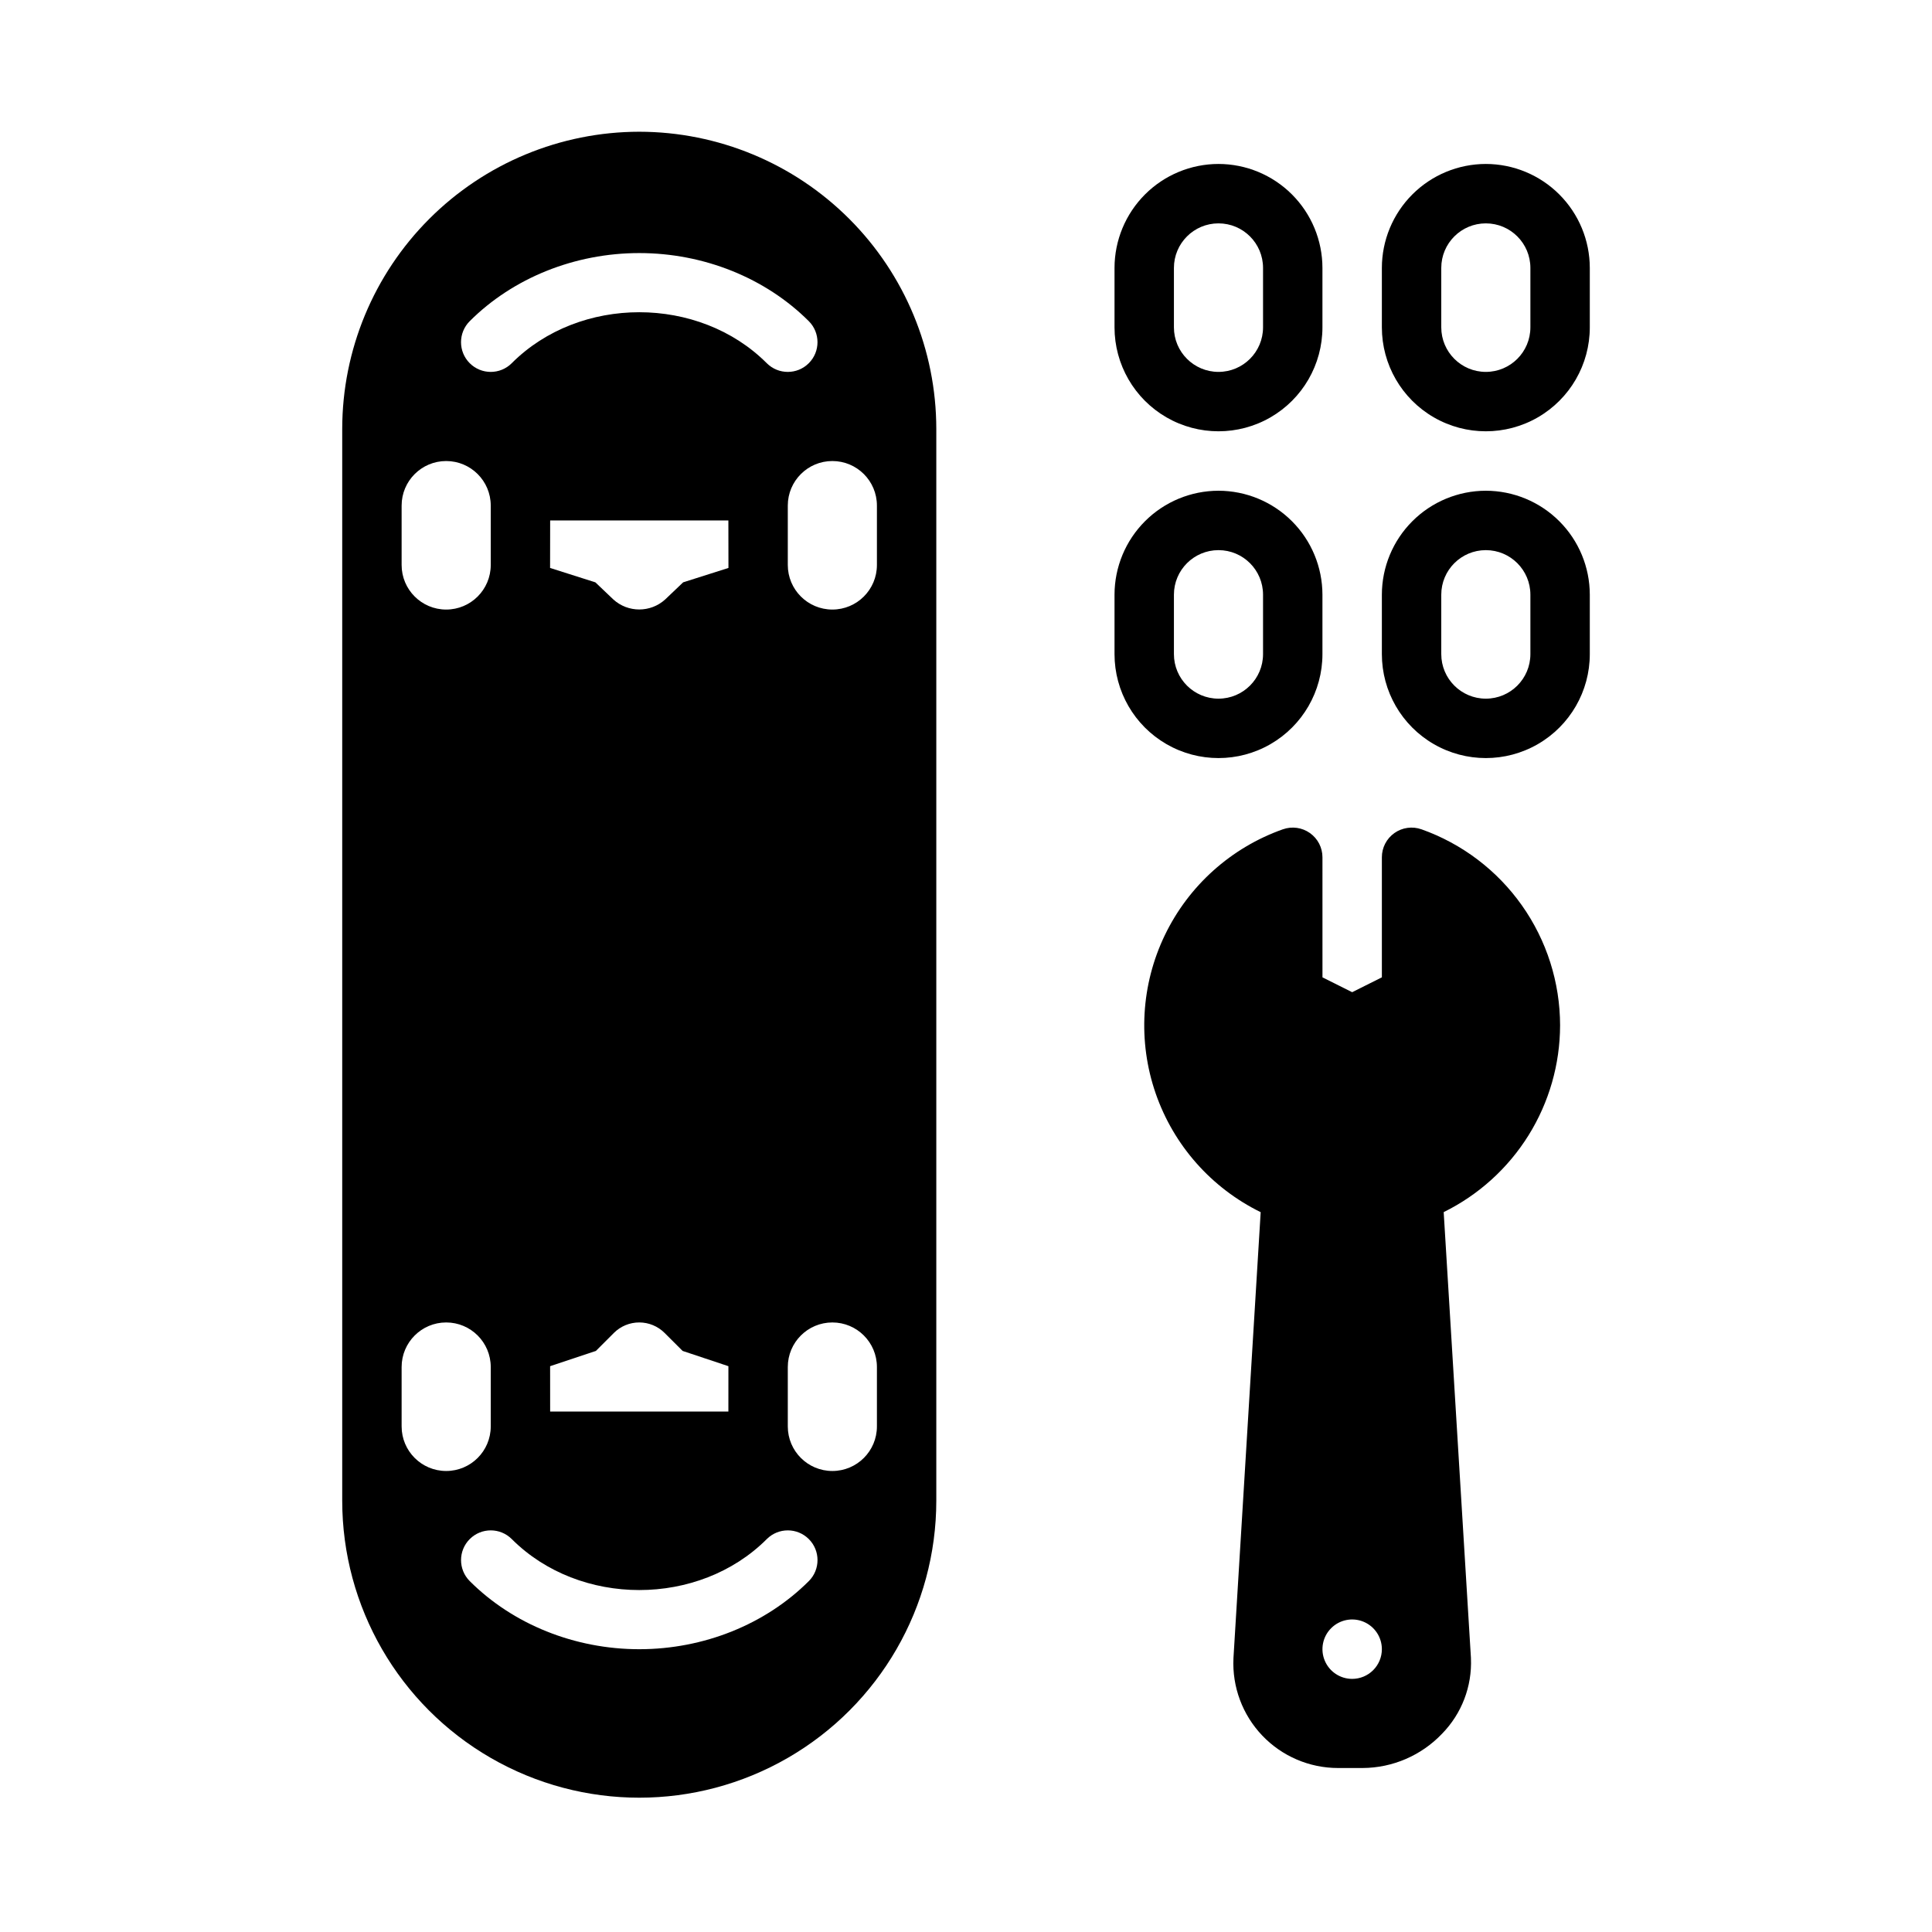
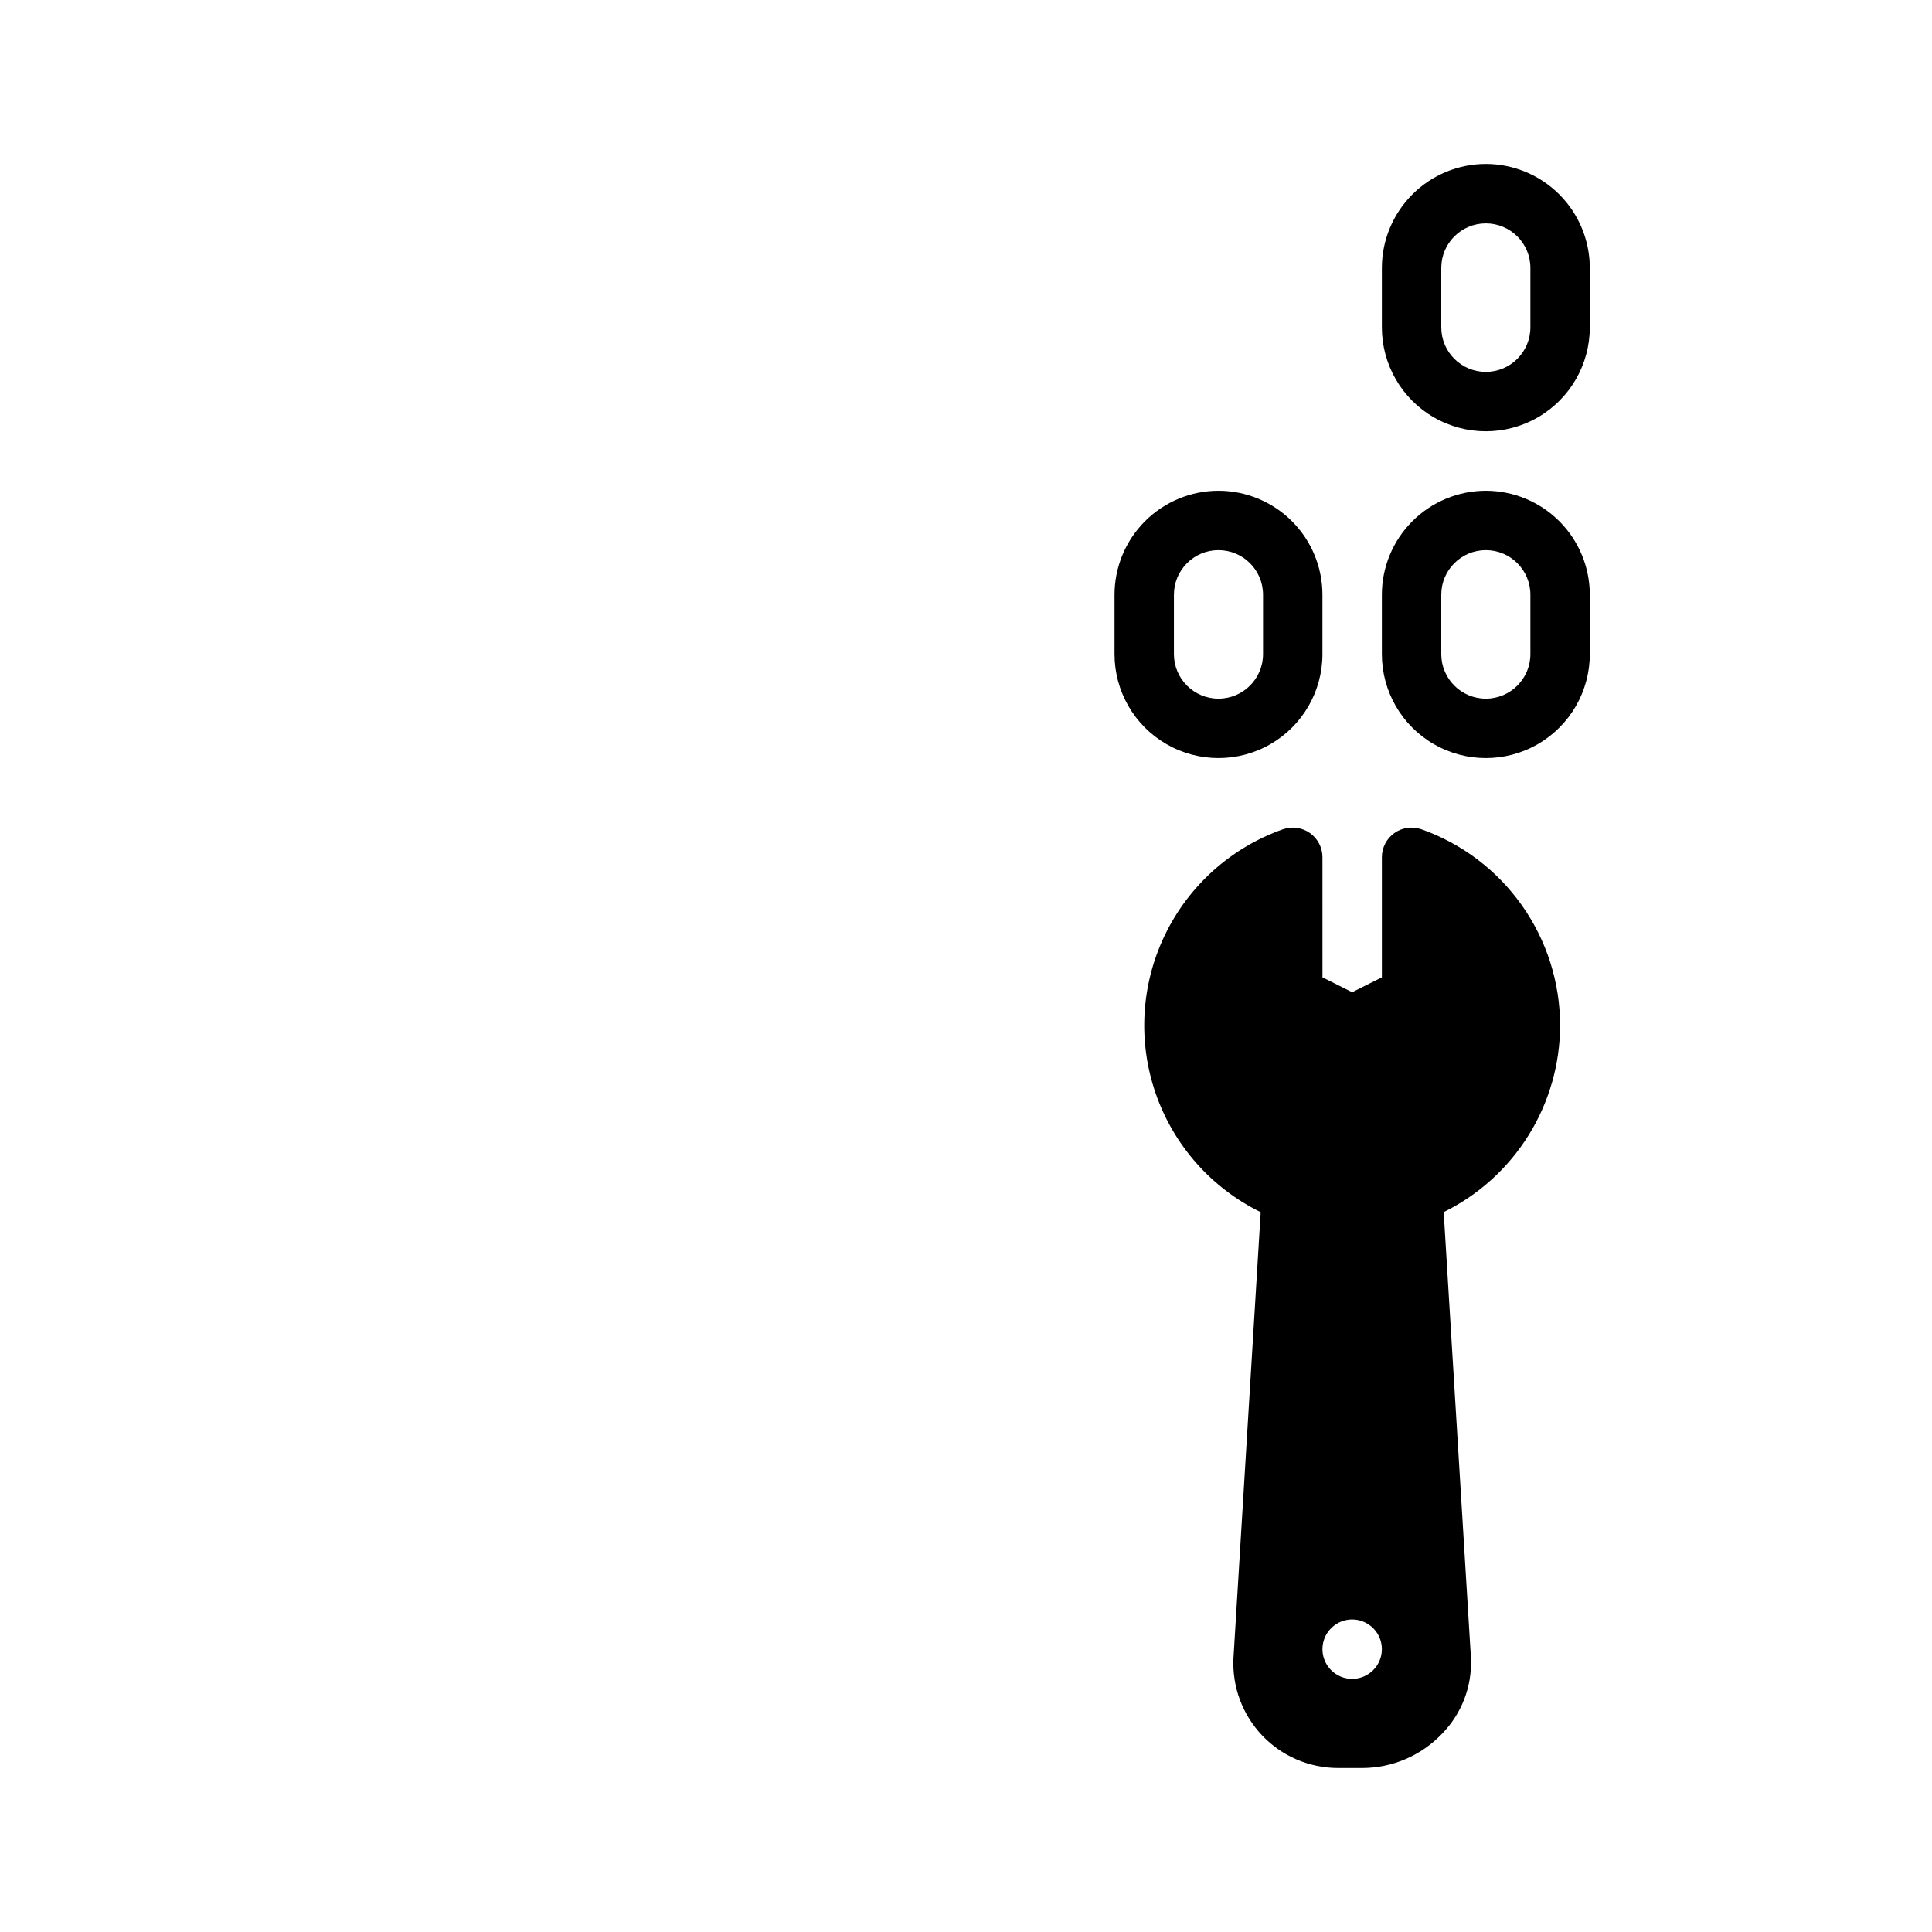
<svg xmlns="http://www.w3.org/2000/svg" fill="#000000" width="800px" height="800px" version="1.1" viewBox="144 144 512 512">
  <g>
    <path d="m557.44 415.74c-0.012-11.395-3.547-22.504-10.125-31.809-6.574-9.305-15.871-16.344-26.605-20.156h-0.012c-2.406-0.855-5.082-0.484-7.168 0.992-2.086 1.473-3.324 3.871-3.32 6.426v31.812l-7.871 3.938-7.871-3.938-0.004-31.812c0.004-2.555-1.234-4.953-3.32-6.426-2.086-1.477-4.758-1.848-7.168-0.992h-0.012 0.004c-13.719 4.856-24.961 14.938-31.273 28.051-6.316 13.109-7.188 28.188-2.43 41.938 4.758 13.754 14.762 25.066 27.828 31.473l-7.211 118.13v0.109h-0.004c-0.359 7.578 2.398 14.973 7.633 20.465 5.234 5.492 12.492 8.598 20.078 8.602h6.523c7.969-0.039 15.578-3.328 21.066-9.102 5.195-5.316 7.957-12.543 7.637-19.965v-0.109l-7.223-118.14c9.242-4.555 17.027-11.602 22.48-20.344 5.449-8.742 8.348-18.836 8.367-29.141zm-55.102 173.18c-3.184 0-6.055-1.918-7.273-4.859s-0.547-6.328 1.707-8.578c2.25-2.25 5.637-2.926 8.578-1.707s4.859 4.09 4.859 7.273c0 2.09-0.828 4.09-2.305 5.566-1.477 1.477-3.481 2.305-5.566 2.305z" />
-     <path d="m313.41 178.91c-20.871 0.023-40.879 8.324-55.637 23.082-14.758 14.758-23.059 34.766-23.082 55.637v284.06c0 28.125 15.004 54.113 39.359 68.172 24.355 14.062 54.363 14.062 78.719 0 24.355-14.059 39.359-40.047 39.359-68.172v-284.06c-0.023-20.871-8.324-40.879-23.082-55.637-14.758-14.758-34.766-23.059-55.637-23.082zm-44.93 50.203c11.473-11.465 27.848-18.047 44.93-18.047s33.457 6.582 44.93 18.047c3.074 3.074 3.074 8.062 0 11.137-3.074 3.078-8.062 3.078-11.141 0-17.996-18.008-49.582-18.008-67.582 0h0.004c-3.078 3.078-8.066 3.078-11.141 0-3.074-3.074-3.074-8.062 0-11.137zm21.305 276.94 12.133-4.043 4.762-4.762v-0.004c1.785-1.785 4.207-2.785 6.734-2.785 2.523 0.004 4.945 1.008 6.727 2.797l4.762 4.754 12.133 4.043c-0.008 0.07-0.008 12.023-0.008 12.023h-47.234s0-11.953-0.008-12.023zm35.258-207.73-4.762 4.535-0.004 0.004c-3.891 3.539-9.844 3.539-13.734 0l-4.762-4.535-12.004-3.816c0.012-0.254 0.02-12.586 0.02-12.586h47.23s0.012 12.328 0.02 12.586zm-74.609-20.34c0-6.519 5.285-11.805 11.809-11.805 6.519 0 11.809 5.285 11.809 11.805v15.746c0 6.519-5.289 11.809-11.809 11.809-6.523 0-11.809-5.289-11.809-11.809zm0 244.03v-15.742c0-6.519 5.285-11.809 11.809-11.809 6.519 0 11.809 5.289 11.809 11.809v15.746c0 6.519-5.289 11.809-11.809 11.809-6.523 0-11.809-5.289-11.809-11.809zm107.91 40.992c-11.473 11.469-27.848 18.051-44.93 18.051s-33.457-6.582-44.93-18.047c-3.074-3.074-3.074-8.062 0-11.137 3.074-3.078 8.062-3.078 11.141 0 17.996 18.008 49.582 18.008 67.582 0h-0.004c3.078-3.078 8.066-3.078 11.141 0 3.074 3.074 3.074 8.062 0 11.137zm18.047-40.988c0 6.519-5.285 11.809-11.809 11.809-6.519 0-11.809-5.289-11.809-11.809v-15.746c0-6.519 5.289-11.809 11.809-11.809 6.523 0 11.809 5.289 11.809 11.809zm0-228.29c0 6.519-5.285 11.809-11.809 11.809-6.519 0-11.809-5.289-11.809-11.809v-15.746c0-6.519 5.289-11.805 11.809-11.805 6.523 0 11.809 5.285 11.809 11.805z" />
-     <path d="m466.91 187.45c-7.305 0.008-14.309 2.914-19.473 8.078-5.164 5.168-8.07 12.168-8.078 19.477v15.742c0 9.844 5.25 18.938 13.773 23.859 8.527 4.922 19.031 4.922 27.555 0s13.773-14.016 13.773-23.859v-15.742c-0.008-7.309-2.91-14.309-8.078-19.477-5.164-5.164-12.168-8.07-19.473-8.078zm11.809 43.297c0 6.519-5.285 11.809-11.809 11.809-6.519 0-11.809-5.289-11.809-11.809v-15.742c0-6.523 5.289-11.809 11.809-11.809 6.523 0 11.809 5.285 11.809 11.809z" />
    <path d="m537.76 187.45c-7.305 0.008-14.309 2.914-19.473 8.078-5.164 5.168-8.07 12.168-8.078 19.477v15.742c0 9.844 5.25 18.938 13.777 23.859 8.523 4.922 19.027 4.922 27.551 0 8.523-4.922 13.777-14.016 13.777-23.859v-15.742c-0.008-7.309-2.914-14.309-8.082-19.477-5.164-5.164-12.168-8.07-19.473-8.078zm11.809 43.297c0 6.519-5.285 11.809-11.809 11.809-6.519 0-11.809-5.289-11.809-11.809v-15.742c0-6.523 5.289-11.809 11.809-11.809 6.523 0 11.809 5.285 11.809 11.809z" />
    <path d="m537.76 274.05c-7.305 0.008-14.309 2.914-19.473 8.078-5.164 5.164-8.07 12.168-8.078 19.473v15.746c0 9.844 5.25 18.938 13.777 23.859 8.523 4.922 19.027 4.922 27.551 0 8.523-4.922 13.777-14.016 13.777-23.859v-15.746c-0.008-7.305-2.914-14.309-8.082-19.473-5.164-5.164-12.168-8.07-19.473-8.078zm11.809 43.297c0 6.519-5.285 11.805-11.809 11.805-6.519 0-11.809-5.285-11.809-11.805v-15.746c0-6.519 5.289-11.809 11.809-11.809 6.523 0 11.809 5.289 11.809 11.809z" />
    <path d="m466.91 274.05c-7.305 0.008-14.309 2.914-19.473 8.078s-8.07 12.168-8.078 19.473v15.746c0 9.844 5.25 18.938 13.773 23.859 8.527 4.922 19.031 4.922 27.555 0s13.773-14.016 13.773-23.859v-15.746c-0.008-7.305-2.91-14.309-8.078-19.473-5.164-5.164-12.168-8.07-19.473-8.078zm11.809 43.297c0 6.519-5.285 11.805-11.809 11.805-6.519 0-11.809-5.285-11.809-11.805v-15.746c0-6.519 5.289-11.809 11.809-11.809 6.523 0 11.809 5.289 11.809 11.809z" />
  </g>
</svg>